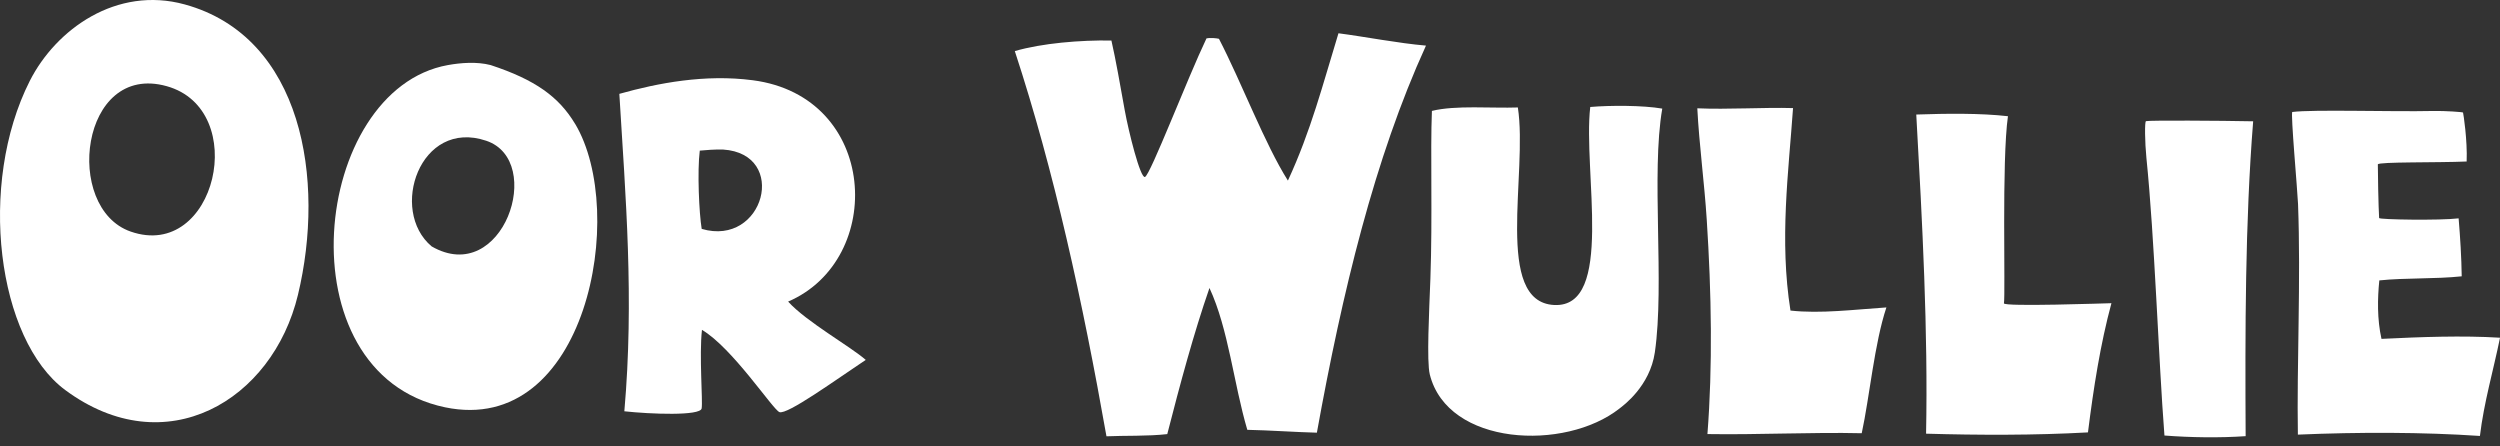
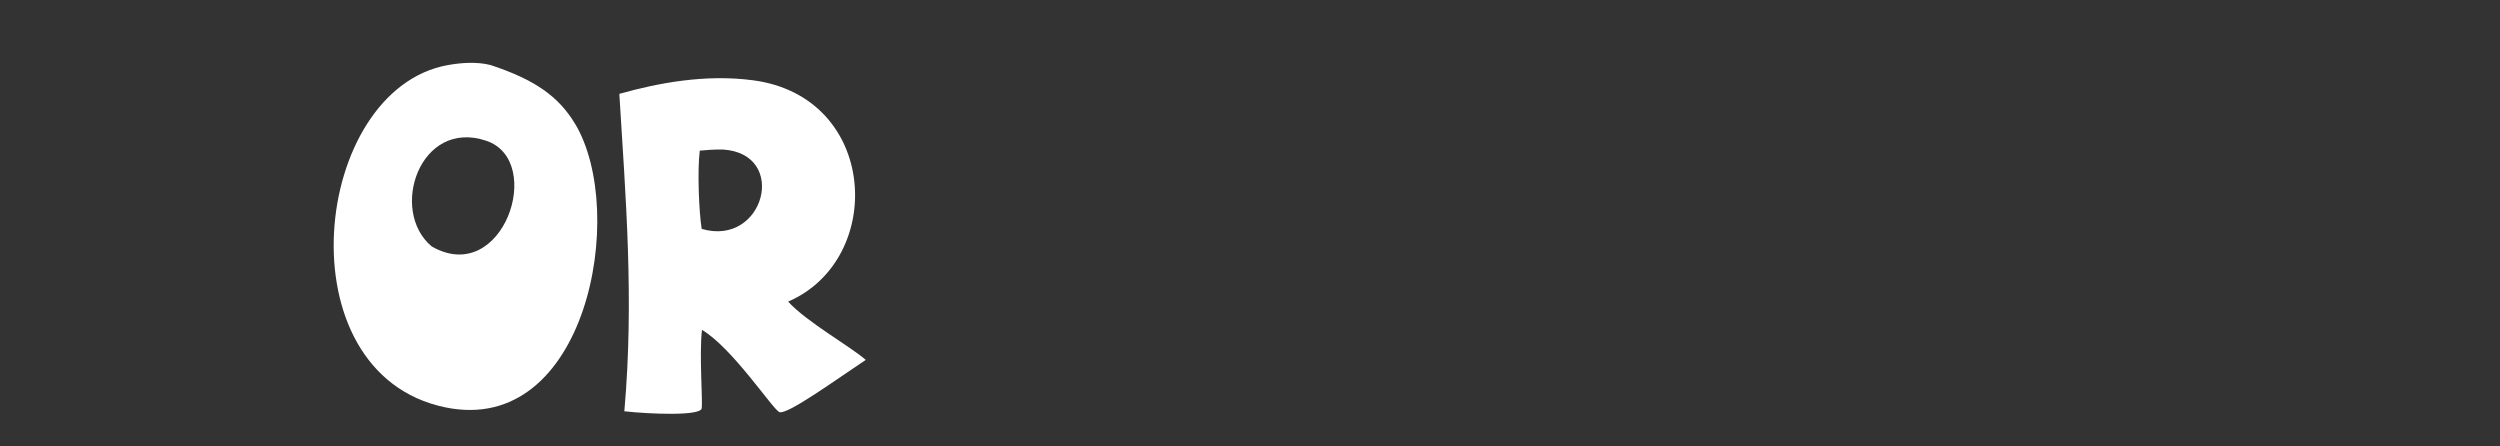
<svg xmlns="http://www.w3.org/2000/svg" width="140" height="25" viewBox="0 0 140 25" fill="none">
  <rect x="0" y="0" width="140" height="25" fill="#333333" stroke="none" />
  <path d="M44.135 16.889C49.614 14.531 49.202 5.408 42.149 4.493C39.485 4.146 36.865 4.643 34.683 5.256C35.032 11.027 35.519 16.712 34.963 23.032C36.409 23.19 39.218 23.302 39.292 22.873C39.364 22.447 39.149 19.916 39.31 18.472C41.021 19.484 43.276 22.932 43.648 23.078C44.084 23.244 46.81 21.264 48.482 20.154C47.602 19.385 45.151 18.015 44.135 16.889ZM39.295 12.818C39.149 11.943 39.042 9.594 39.187 8.435C39.555 8.403 39.959 8.365 40.489 8.374C44.178 8.61 42.794 13.845 39.295 12.818Z" fill="white" />
-   <path d="M72.122 10.112C70.833 8.073 69.557 4.683 68.262 2.173C68.125 2.139 67.768 2.103 67.562 2.152C66.486 4.405 64.417 9.807 64.118 9.91C63.856 9.999 63.197 7.349 62.986 6.179C62.737 4.793 62.475 3.296 62.239 2.269C60.511 2.24 58.352 2.417 56.829 2.861C59.035 9.585 60.628 16.885 61.962 24.433C62.953 24.386 64.269 24.436 65.367 24.31C66.085 21.508 66.849 18.663 67.73 16.127C68.799 18.434 69.084 21.476 69.849 24.07C71.088 24.095 72.577 24.201 73.745 24.23C75.171 16.353 76.969 8.876 79.855 2.554C78.31 2.423 76.425 2.054 74.954 1.863C74.077 4.728 73.414 7.322 72.124 10.111L72.122 10.112ZM89.054 5.991C88.637 9.574 90.426 17.25 87.034 17.08C83.641 16.91 85.568 9.706 85 6.018C83.545 6.072 81.514 5.881 80.187 6.211C80.093 8.529 80.227 12.152 80.102 15.607C80.032 17.463 79.888 20.232 80.068 20.967C81.066 24.978 87.639 25.283 90.691 22.877C90.903 22.712 92.395 21.633 92.672 19.728C93.226 15.887 92.455 9.719 93.087 6.082C92.004 5.894 90.148 5.896 89.056 5.991H89.054ZM133.363 18.977C133.118 17.878 133.138 16.717 133.242 15.703C134.692 15.551 136.34 15.633 137.856 15.474C137.842 14.436 137.773 13.3 137.683 12.228C136.641 12.354 133.239 12.3 133.231 12.21C133.194 11.677 133.152 9.443 133.159 9.206C133.163 9.055 136.519 9.116 138.132 9.044C138.181 7.863 137.952 6.376 137.93 6.302C137.925 6.276 136.93 6.201 136.259 6.215C133.944 6.267 129.551 6.121 128.37 6.271C128.264 6.285 128.664 10.73 128.69 11.418C128.852 15.728 128.616 20.416 128.681 24.339C132.118 24.192 135.695 24.198 138.876 24.413C139.098 22.543 139.627 20.75 140.001 18.912C137.894 18.782 135.576 18.869 133.363 18.977ZM112.22 16.986C112.313 16.427 112.09 8.995 112.445 6.508C110.896 6.332 108.994 6.356 107.311 6.414C107.654 12.504 107.974 18.564 107.86 24.286C110.797 24.371 113.945 24.38 116.926 24.214C117.238 21.725 117.619 19.277 118.24 16.979C118.005 16.983 112.185 17.187 112.22 16.986ZM100.266 17.389C99.638 13.443 100.165 9.58 100.41 6.053C98.775 6.004 96.753 6.141 95.049 6.065C95.157 8.134 95.446 10.239 95.578 12.307C95.845 16.441 95.912 20.505 95.616 24.308C98.428 24.355 101.455 24.196 104.257 24.261C104.701 22.2 104.965 19.241 105.638 17.216C103.867 17.333 101.934 17.578 100.266 17.391V17.389ZM120.175 6.786C120.095 6.804 120.113 7.979 120.198 8.833C120.662 13.387 120.87 19.995 121.209 24.389C122.657 24.501 124.303 24.526 125.756 24.425C125.726 18.499 125.724 12.486 126.177 6.793C124.339 6.755 120.384 6.733 120.177 6.784L120.175 6.786Z" fill="white" />
  <path d="M32.207 6.939C31.293 5.415 29.967 4.464 27.476 3.644C26.698 3.442 25.799 3.516 25.084 3.644C17.455 5.011 15.757 20.894 24.923 22.809C32.851 24.463 35.173 11.892 32.209 6.939H32.207ZM24.172 13.798C21.773 11.785 23.513 6.628 27.232 7.883C30.559 9.005 28.158 16.094 24.172 13.798Z" fill="white" />
-   <path d="M10.349 0.249C6.522 -0.803 3.134 1.644 1.671 4.525C-1.267 10.32 -0.159 19.019 3.653 21.842C9.271 26.003 15.262 22.434 16.685 16.513C18.232 10.074 16.95 2.067 10.349 0.249ZM7.312 12.966C3.538 11.646 4.495 3.475 9.332 4.825C14.042 6.135 12.089 14.638 7.312 12.966Z" fill="white" />
</svg>